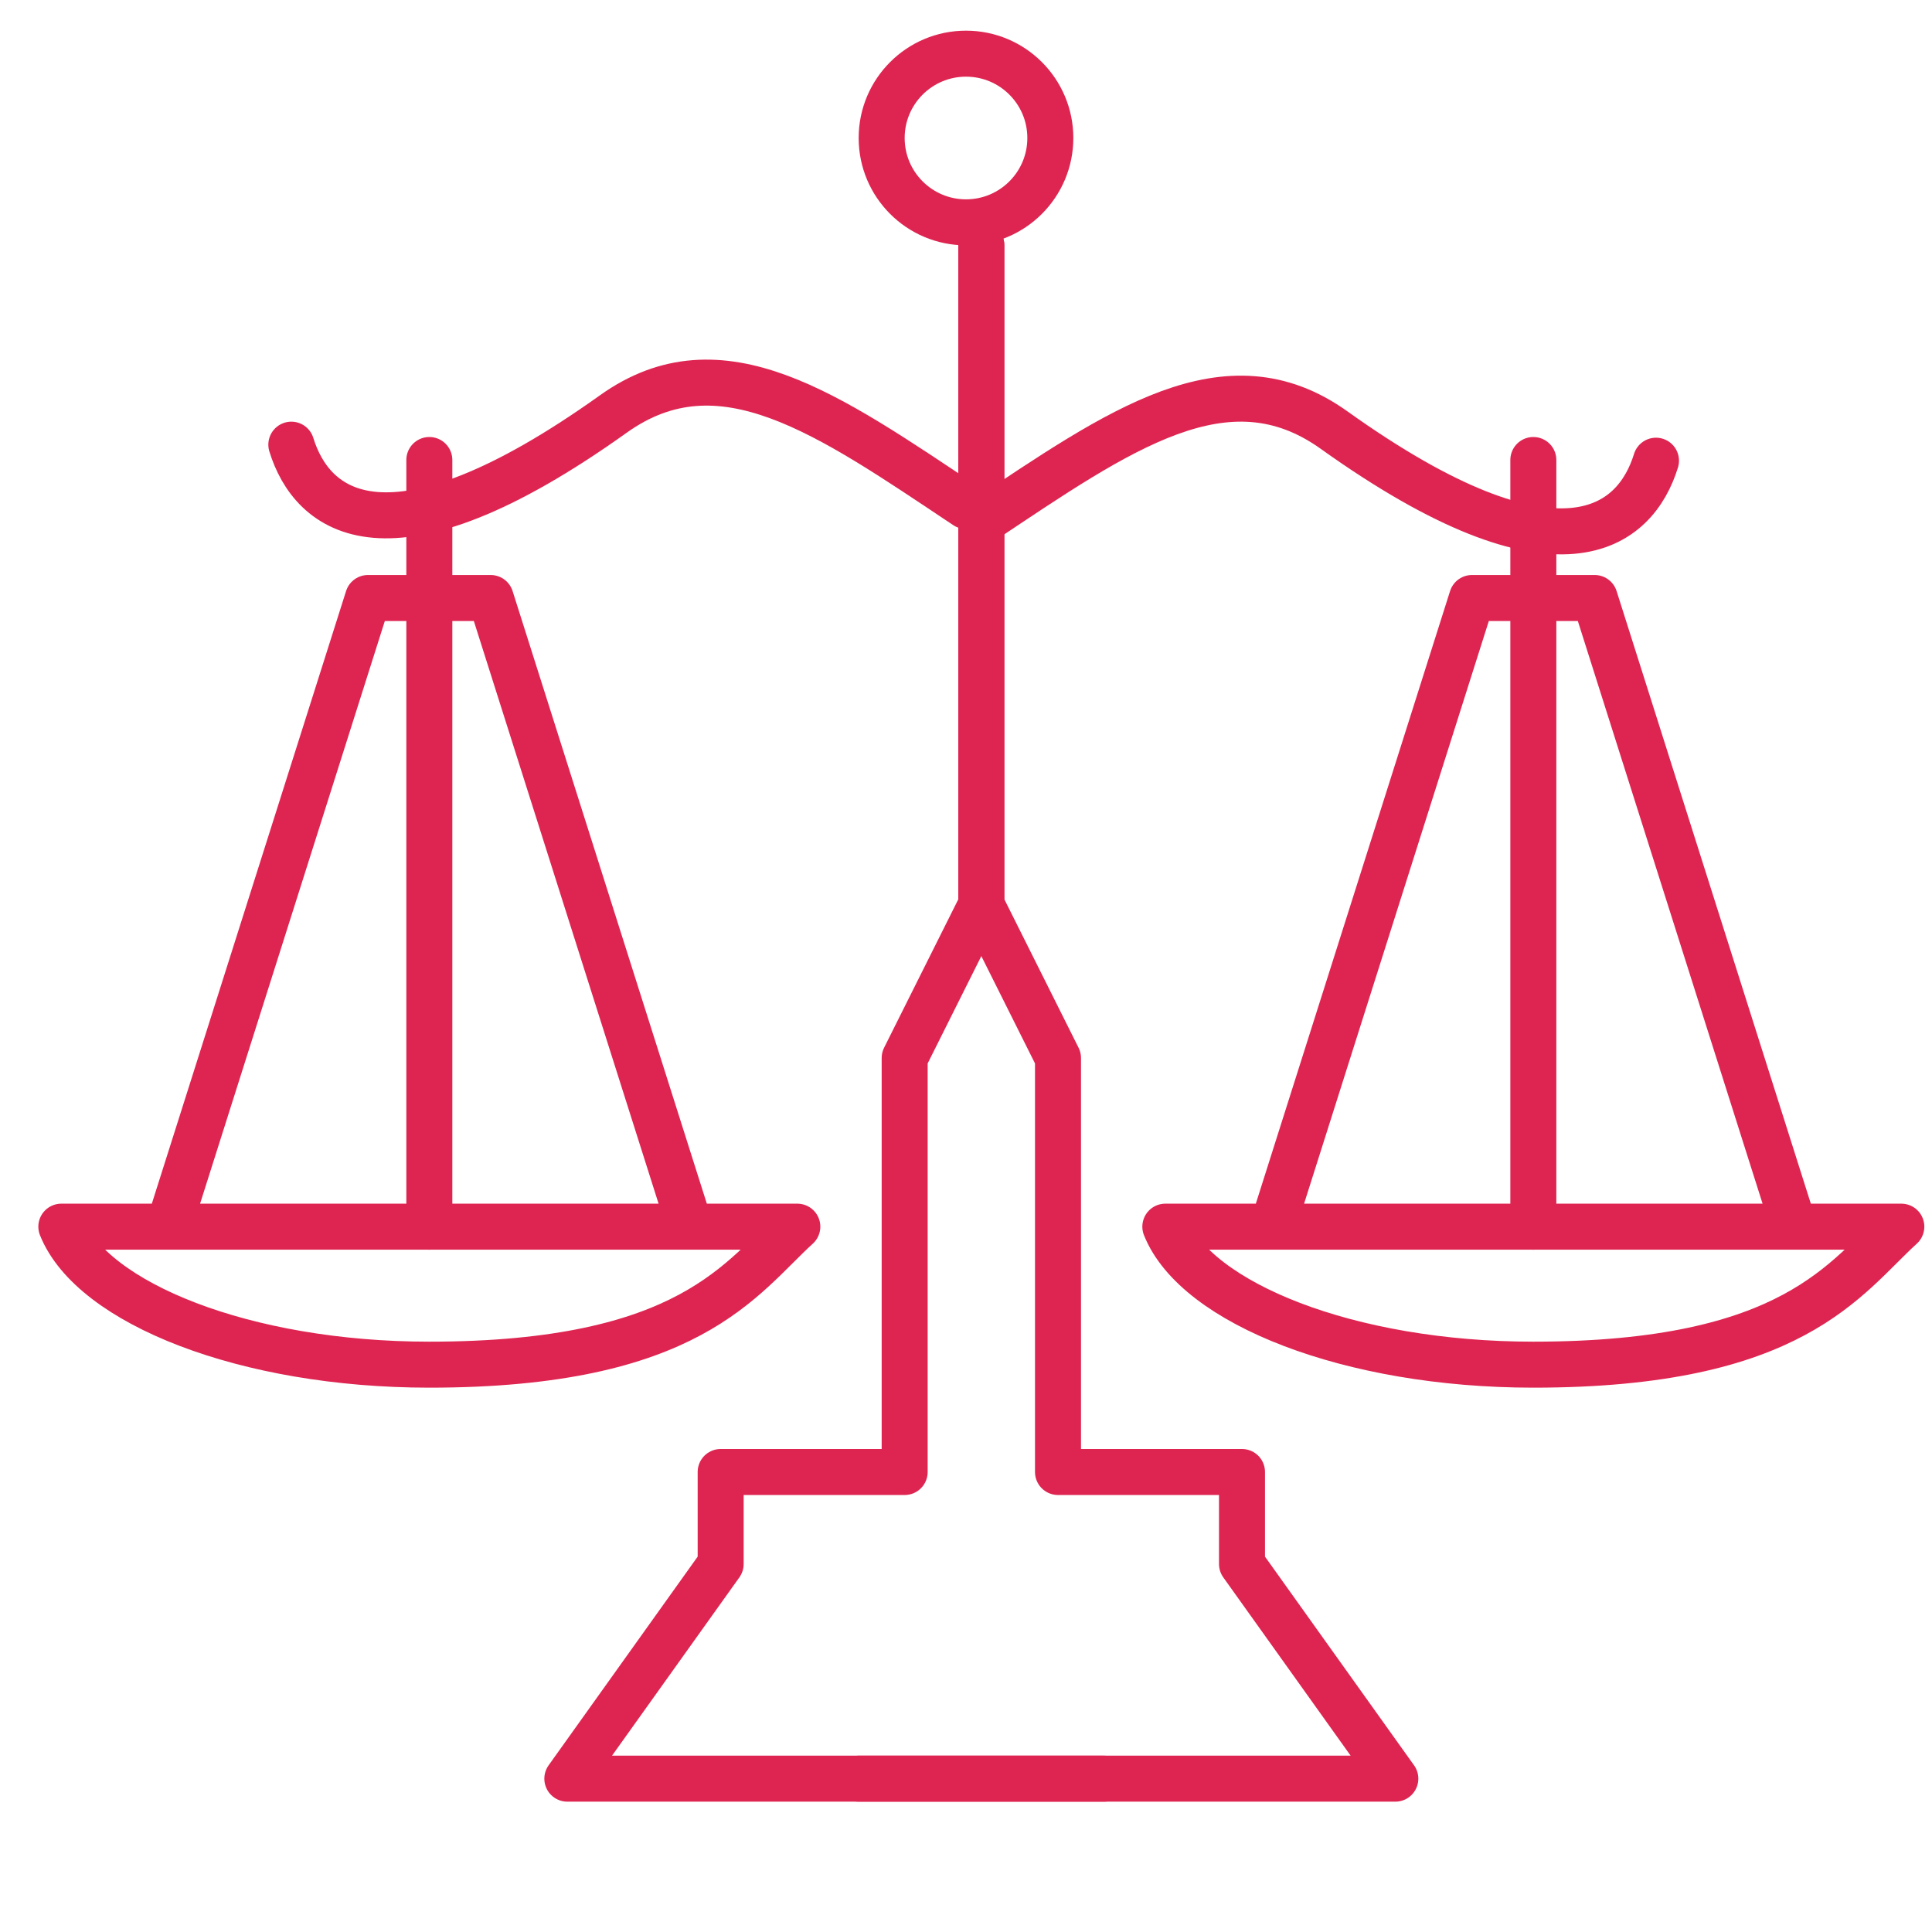
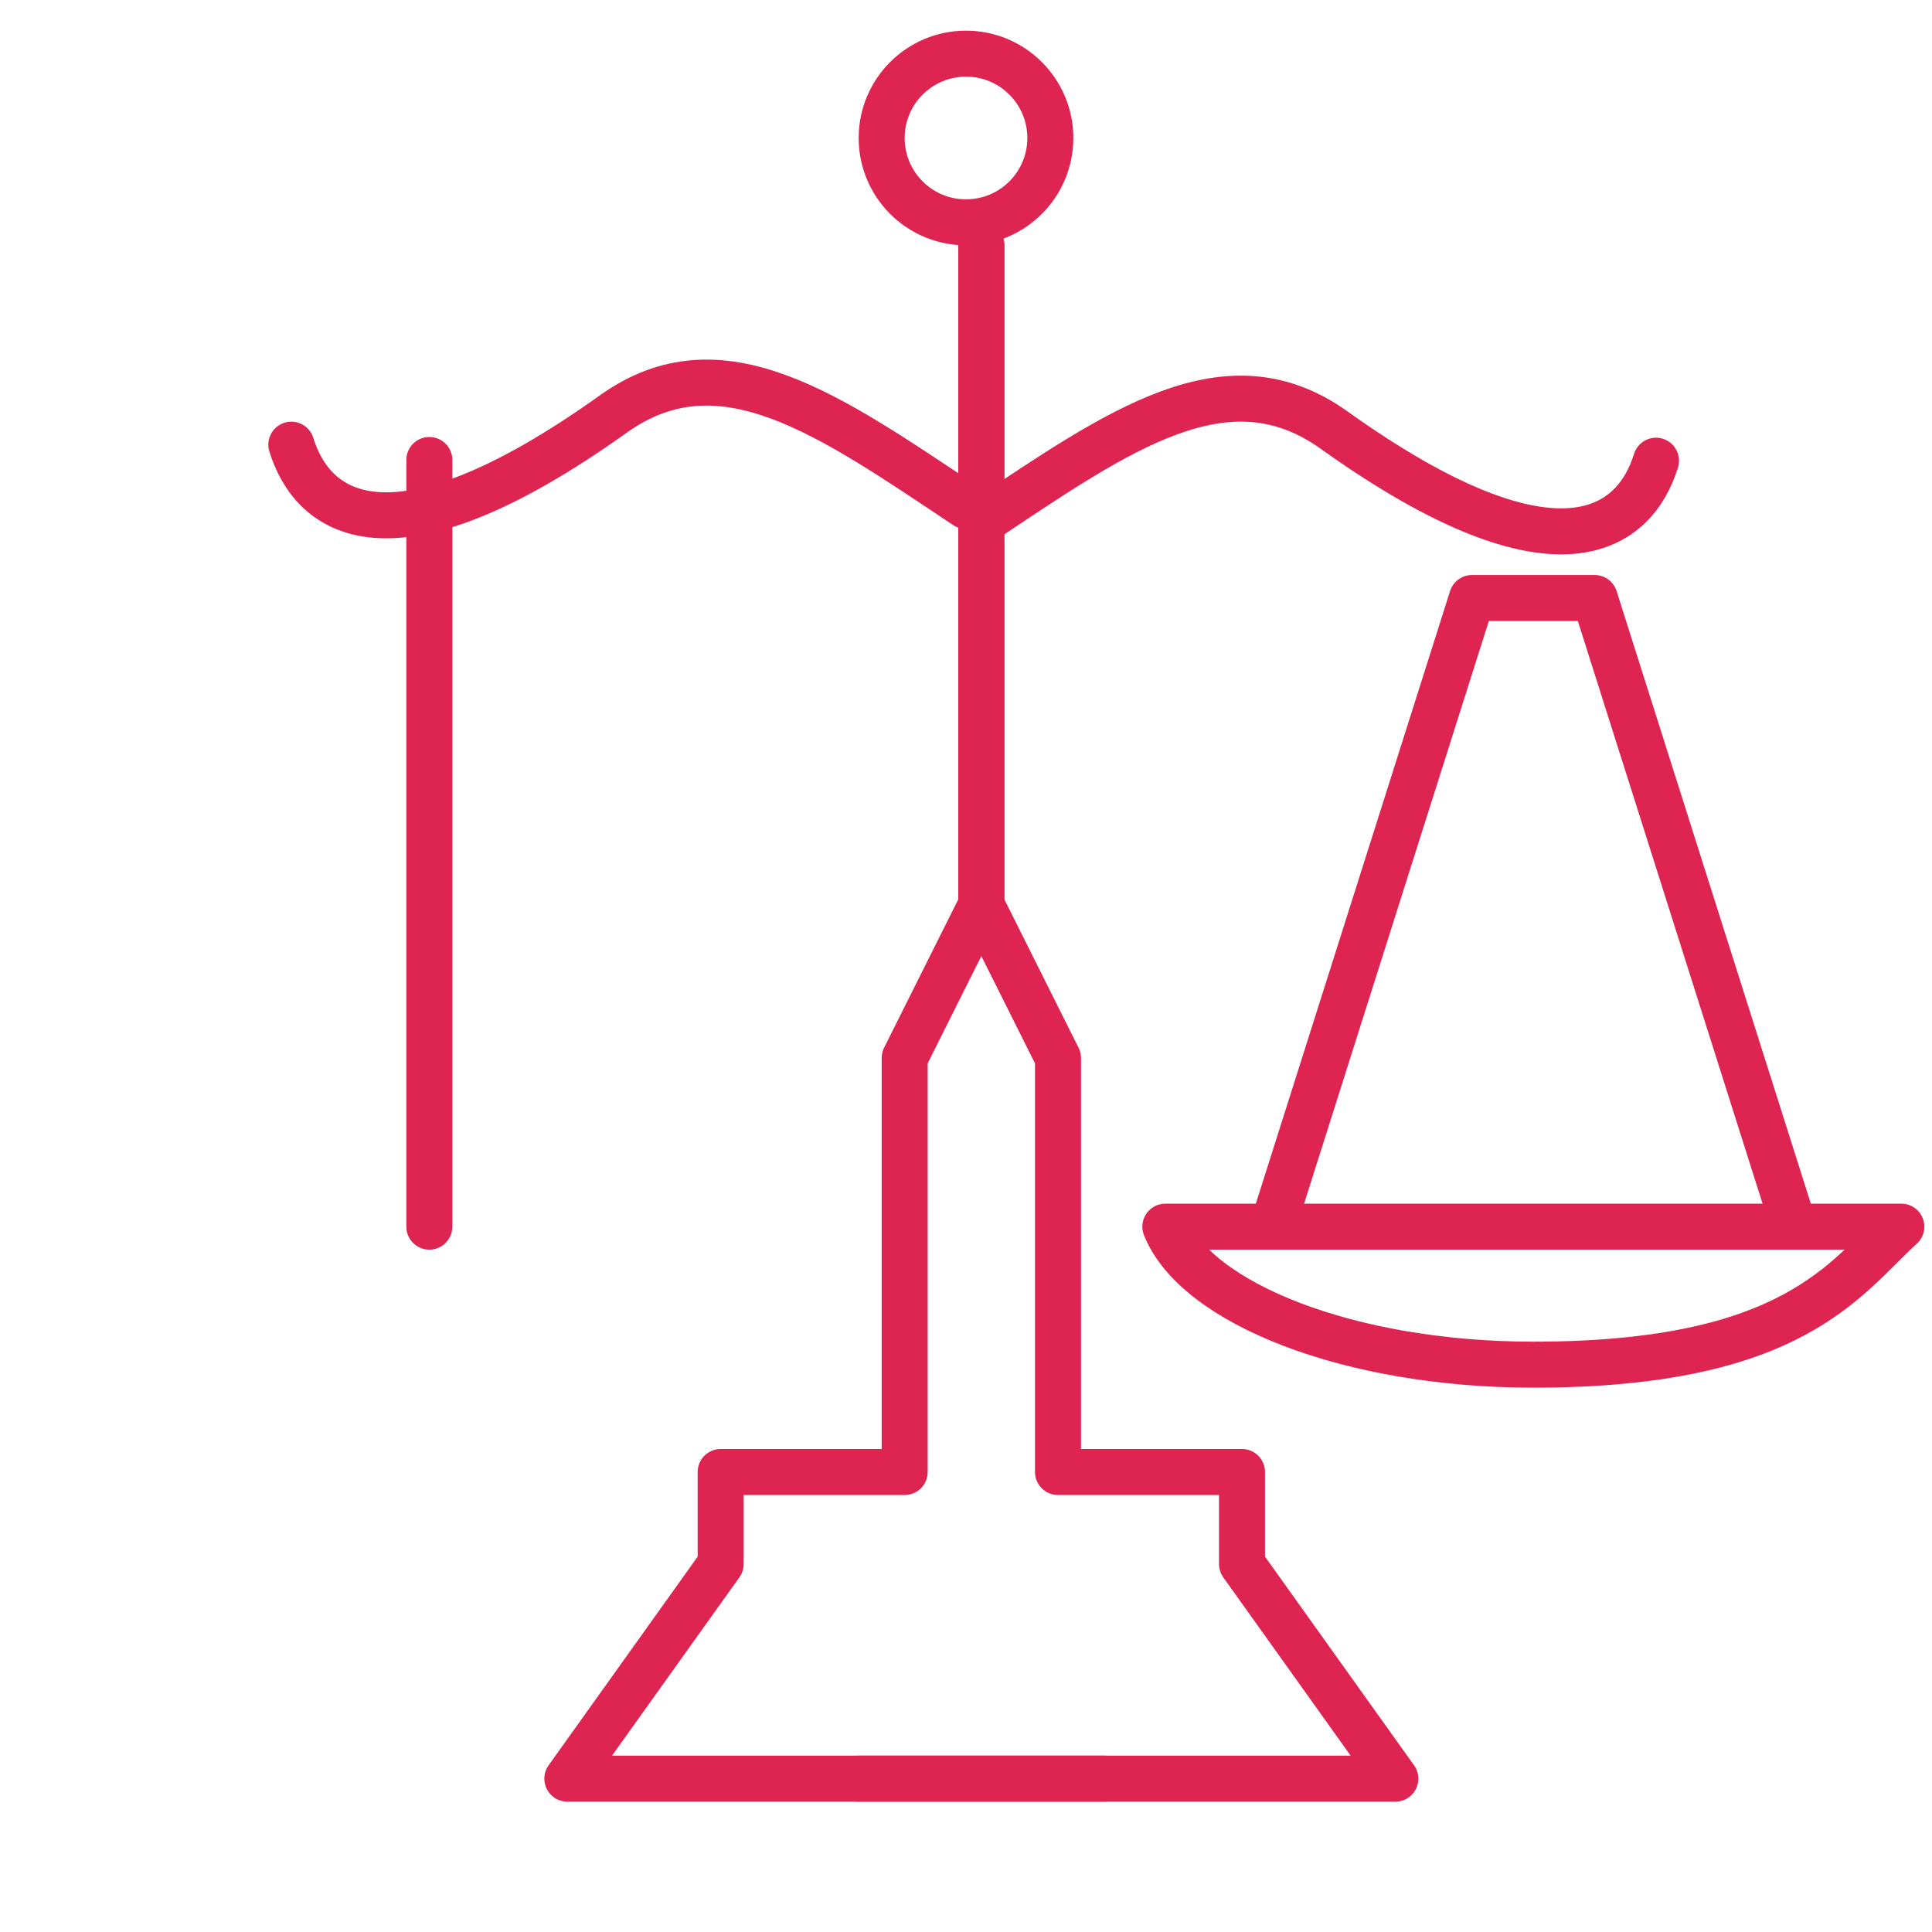
<svg xmlns="http://www.w3.org/2000/svg" width="63" height="63" viewBox="0 0 63 63" fill="none">
  <path d="M32 8V29.5L29.5 34.5V48H23.5V51L18.5 58H36" stroke="#DE2551" stroke-width="1.5" stroke-linecap="round" stroke-linejoin="round" />
  <path d="M32 8V29.5L34.5 34.5V48H40.5V51L45.5 58H28" stroke="#DE2551" stroke-width="1.5" stroke-linecap="round" stroke-linejoin="round" />
  <path d="M9.5 14.5C10.167 16.667 12.621 18.771 20 13.5C23.5 11 27 13.5 31.5 16.5" stroke="#DE2551" stroke-width="1.5" stroke-linecap="round" stroke-linejoin="round" />
  <path d="M54 15.023C53.333 17.19 50.879 19.294 43.5 14.023C40 11.523 36.5 14.023 32 17.023" stroke="#DE2551" stroke-width="1.5" stroke-linecap="round" stroke-linejoin="round" />
  <circle cx="31.5" cy="4.5" r="2.75" stroke="#DE2551" stroke-width="1.5" />
  <path d="M14 15V40" stroke="#DE2551" stroke-width="1.5" stroke-linecap="round" stroke-linejoin="round" />
-   <path d="M22.5 40L16 19.5H12L5.5 40M2 40H26C24.167 41.667 22.5 44.5 14 44.5C8 44.5 3 42.5 2 40Z" stroke="#DE2551" stroke-width="1.5" stroke-linecap="round" stroke-linejoin="round" />
-   <path d="M50 15V40" stroke="#DE2551" stroke-width="1.5" stroke-linecap="round" stroke-linejoin="round" />
  <path d="M58.5 40L52 19.5H48L41.5 40M38 40H62C60.167 41.667 58.5 44.5 50 44.5C44 44.5 39 42.5 38 40Z" stroke="#DE2551" stroke-width="1.5" stroke-linecap="round" stroke-linejoin="round" />
</svg>